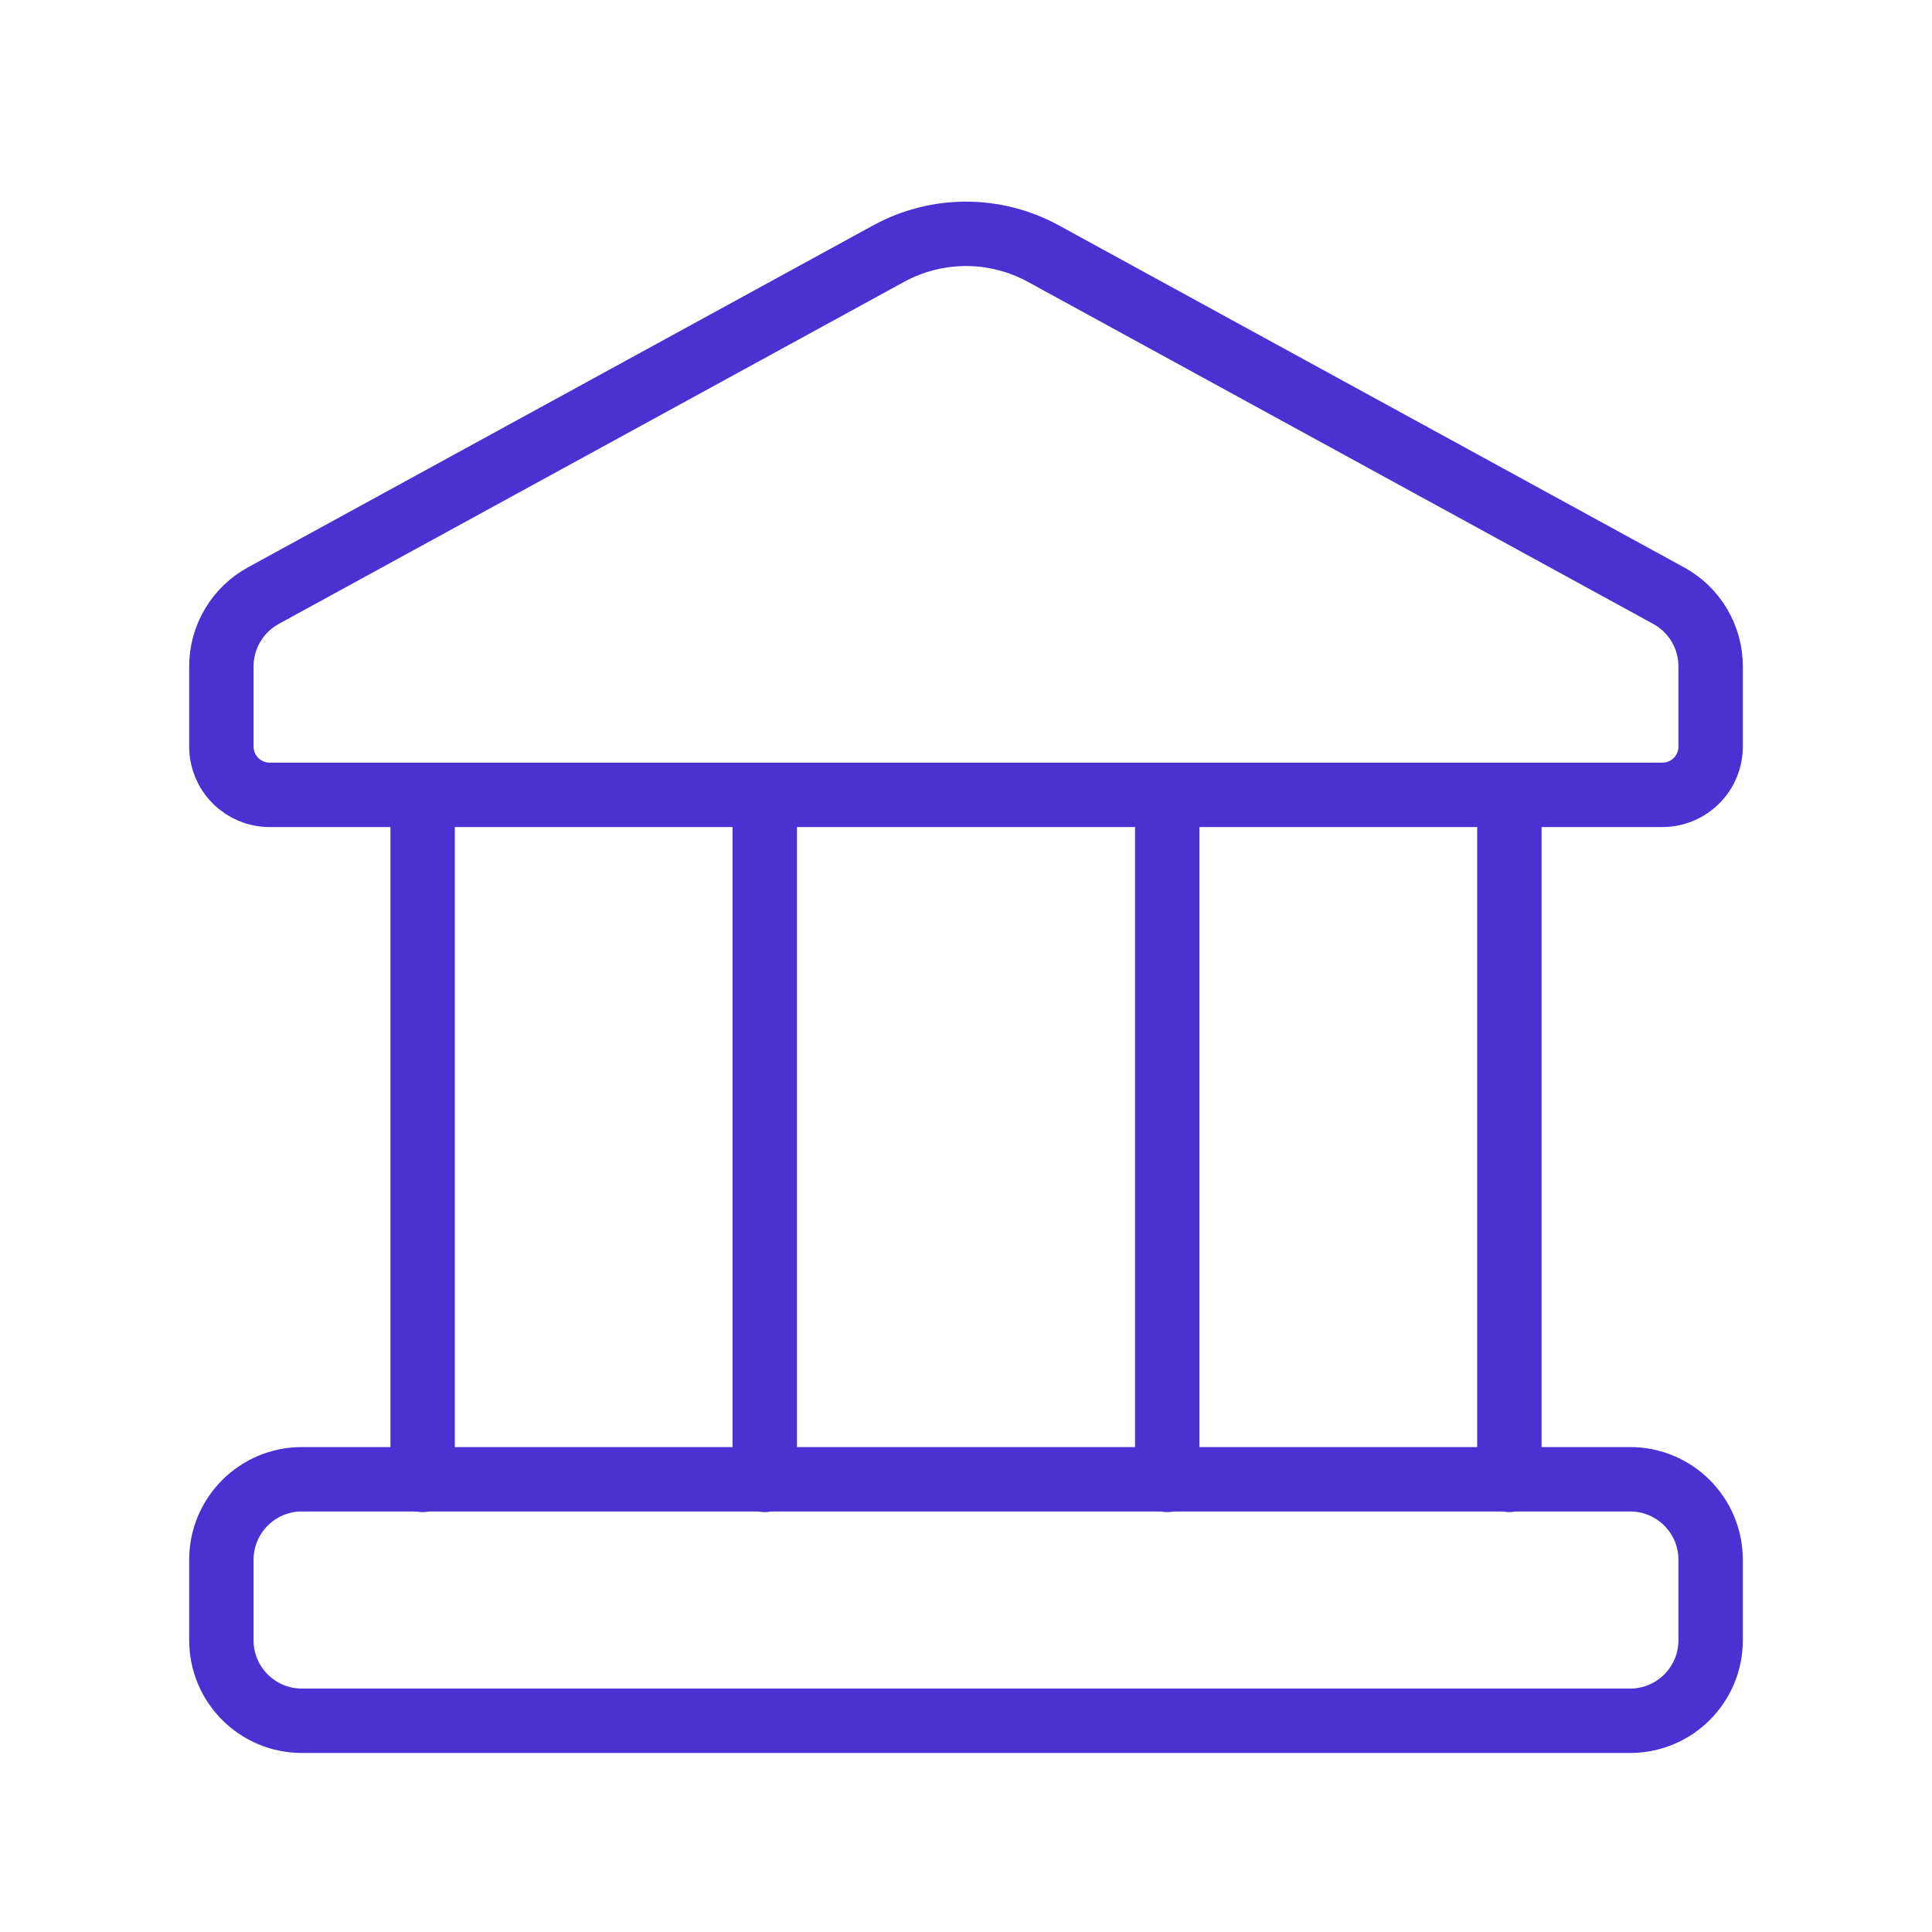
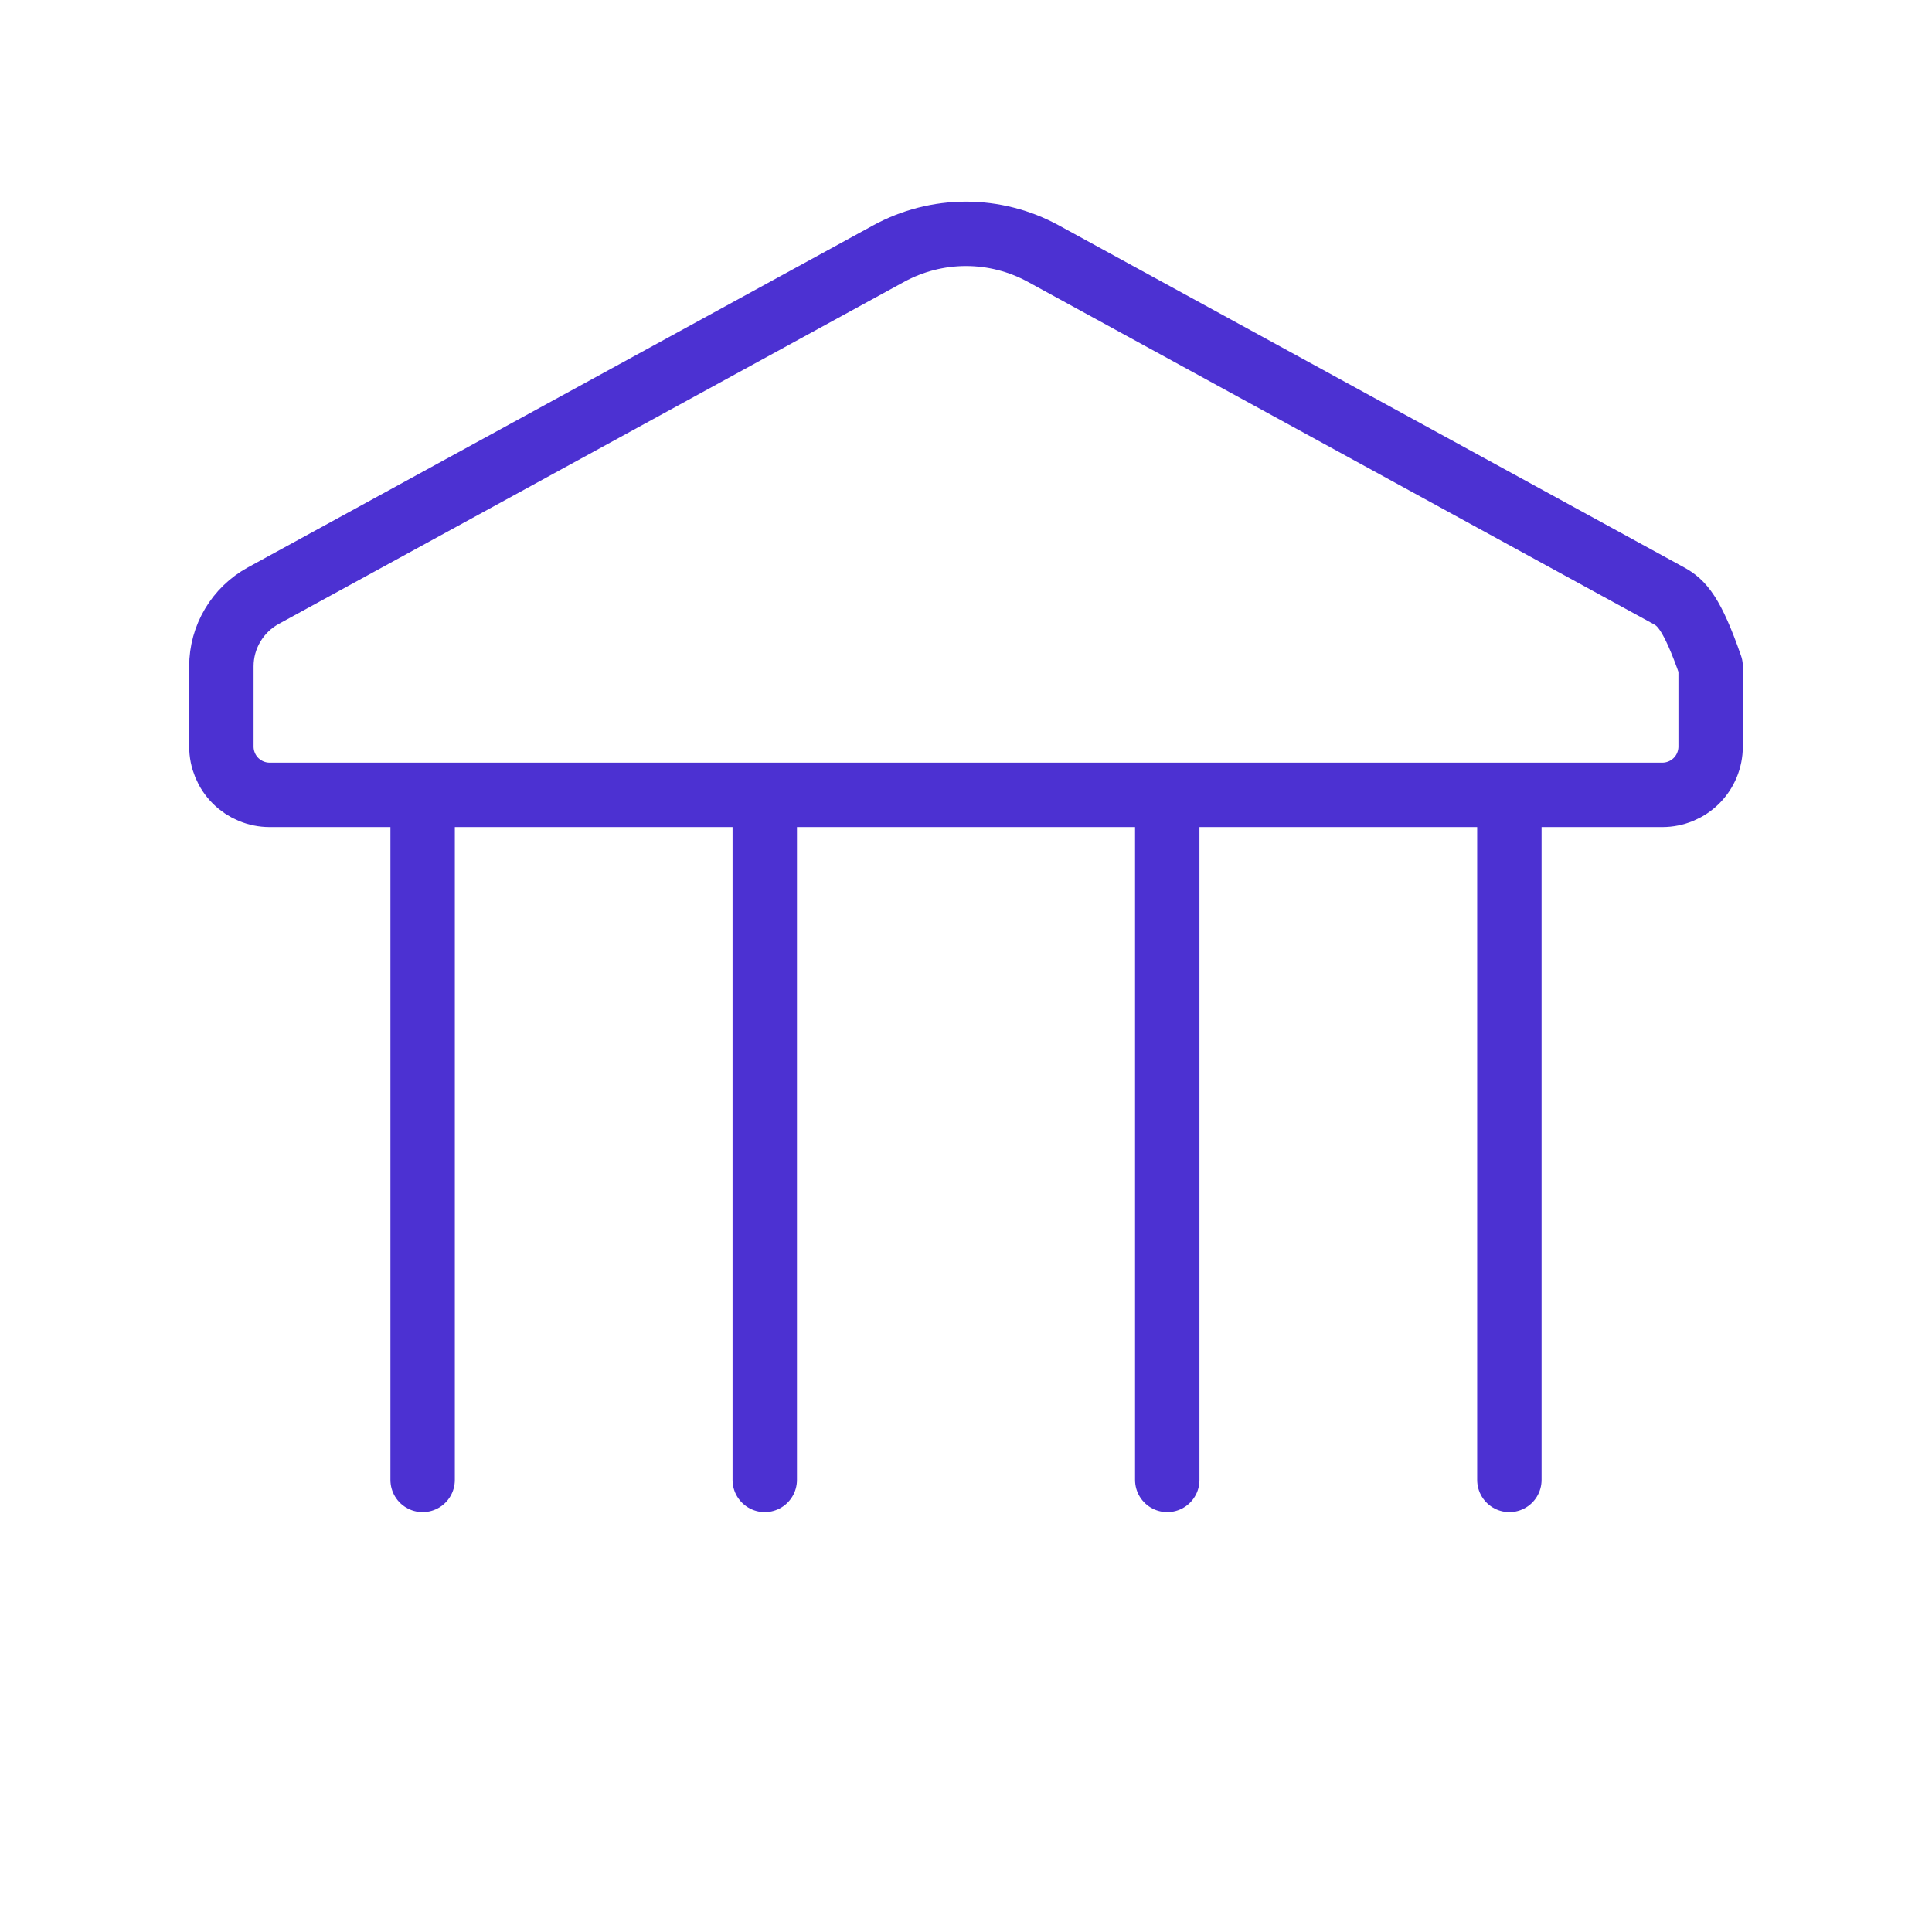
<svg xmlns="http://www.w3.org/2000/svg" width="60" height="60" viewBox="0 0 60 60" fill="none">
-   <path d="M50.625 45.94H9.375C7.994 45.94 6.875 47.06 6.875 48.44V50.94C6.875 52.321 7.994 53.44 9.375 53.44H50.625C52.006 53.44 53.125 52.321 53.125 50.94V48.44C53.125 47.06 52.006 45.94 50.625 45.94Z" stroke="#4C31D2" stroke-width="2" stroke-linecap="round" stroke-linejoin="round" />
-   <path d="M13.125 24.685V45.96M46.875 24.685V45.96M36.25 24.685V45.96M23.75 24.685V45.96M27.6 7.875L8.175 18.5C7.782 18.716 7.453 19.033 7.225 19.419C6.996 19.804 6.875 20.244 6.875 20.693V23.185C6.875 23.583 7.033 23.965 7.314 24.246C7.596 24.527 7.977 24.685 8.375 24.685H51.625C52.023 24.685 52.404 24.527 52.686 24.246C52.967 23.965 53.125 23.583 53.125 23.185V20.693C53.125 20.244 53.004 19.804 52.775 19.419C52.547 19.033 52.218 18.716 51.825 18.5L32.4 7.875C31.664 7.473 30.839 7.262 30 7.262C29.161 7.262 28.336 7.473 27.6 7.875Z" stroke="#4C31D2" stroke-width="2" stroke-linecap="round" stroke-linejoin="round" />
+   <path d="M13.125 24.685V45.96M46.875 24.685V45.96M36.25 24.685V45.96M23.75 24.685V45.96M27.6 7.875L8.175 18.5C7.782 18.716 7.453 19.033 7.225 19.419C6.996 19.804 6.875 20.244 6.875 20.693V23.185C6.875 23.583 7.033 23.965 7.314 24.246C7.596 24.527 7.977 24.685 8.375 24.685H51.625C52.023 24.685 52.404 24.527 52.686 24.246C52.967 23.965 53.125 23.583 53.125 23.185V20.693C52.547 19.033 52.218 18.716 51.825 18.5L32.4 7.875C31.664 7.473 30.839 7.262 30 7.262C29.161 7.262 28.336 7.473 27.6 7.875Z" stroke="#4C31D2" stroke-width="2" stroke-linecap="round" stroke-linejoin="round" />
</svg>